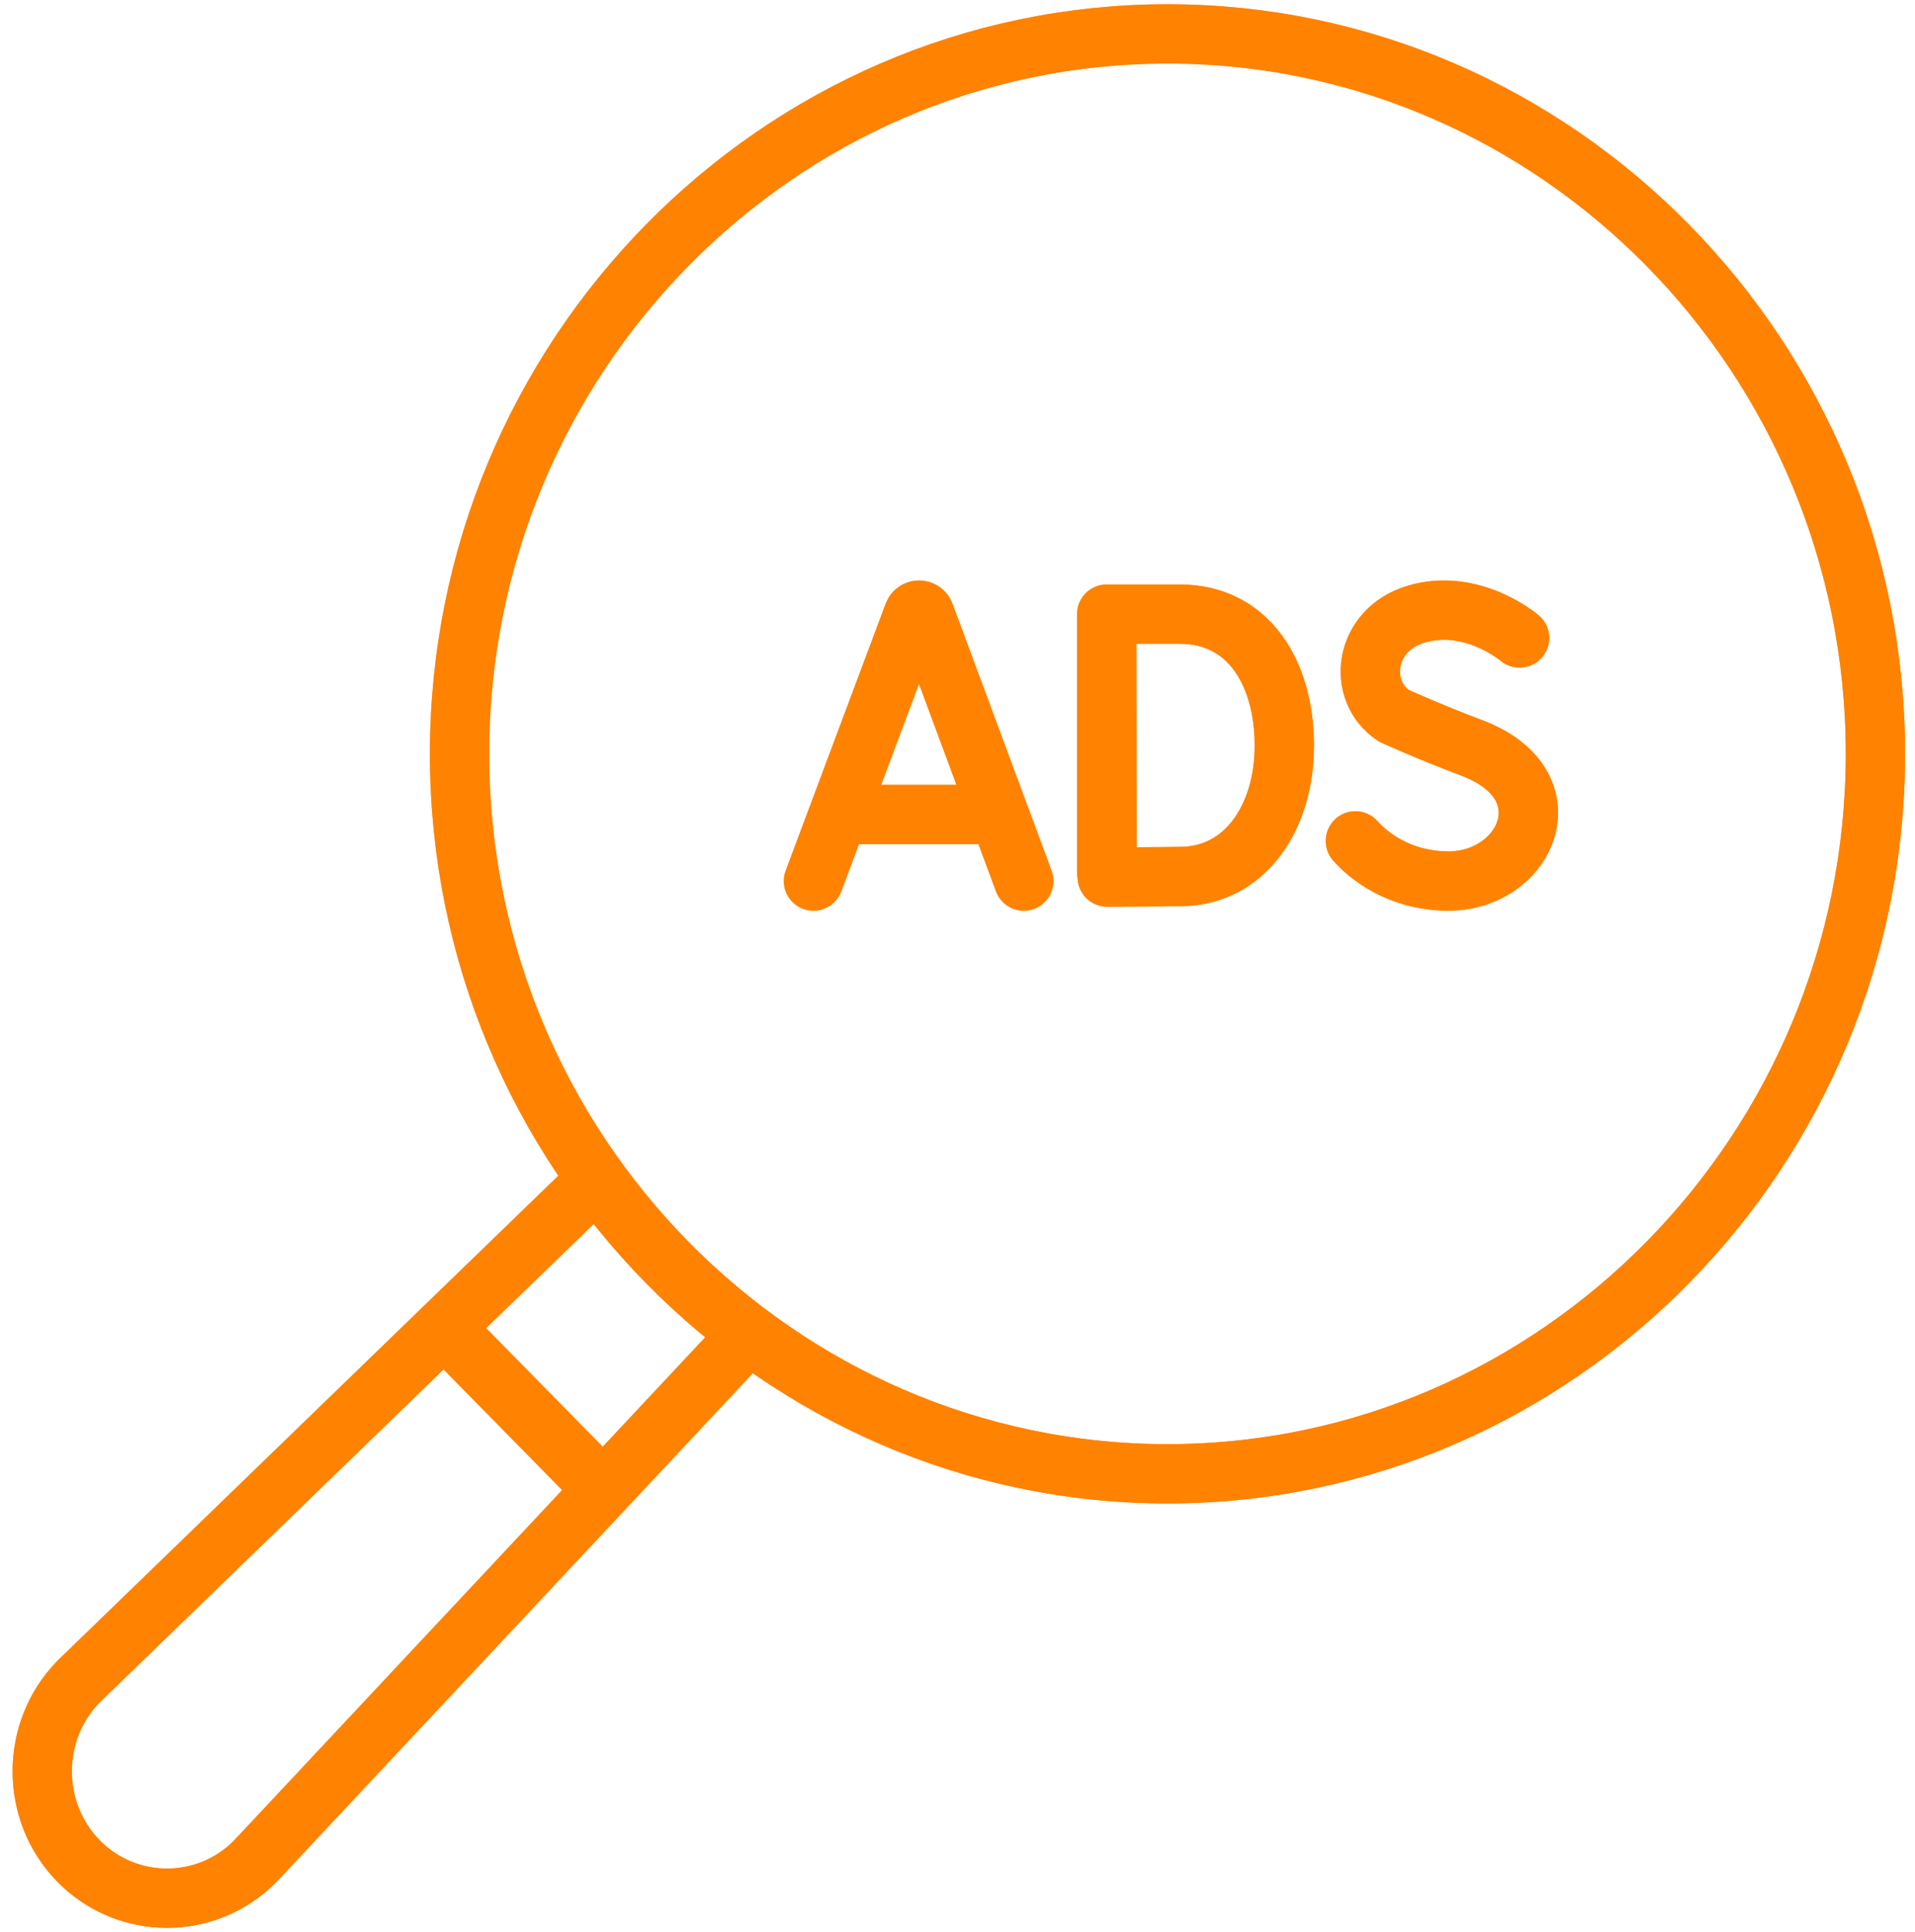
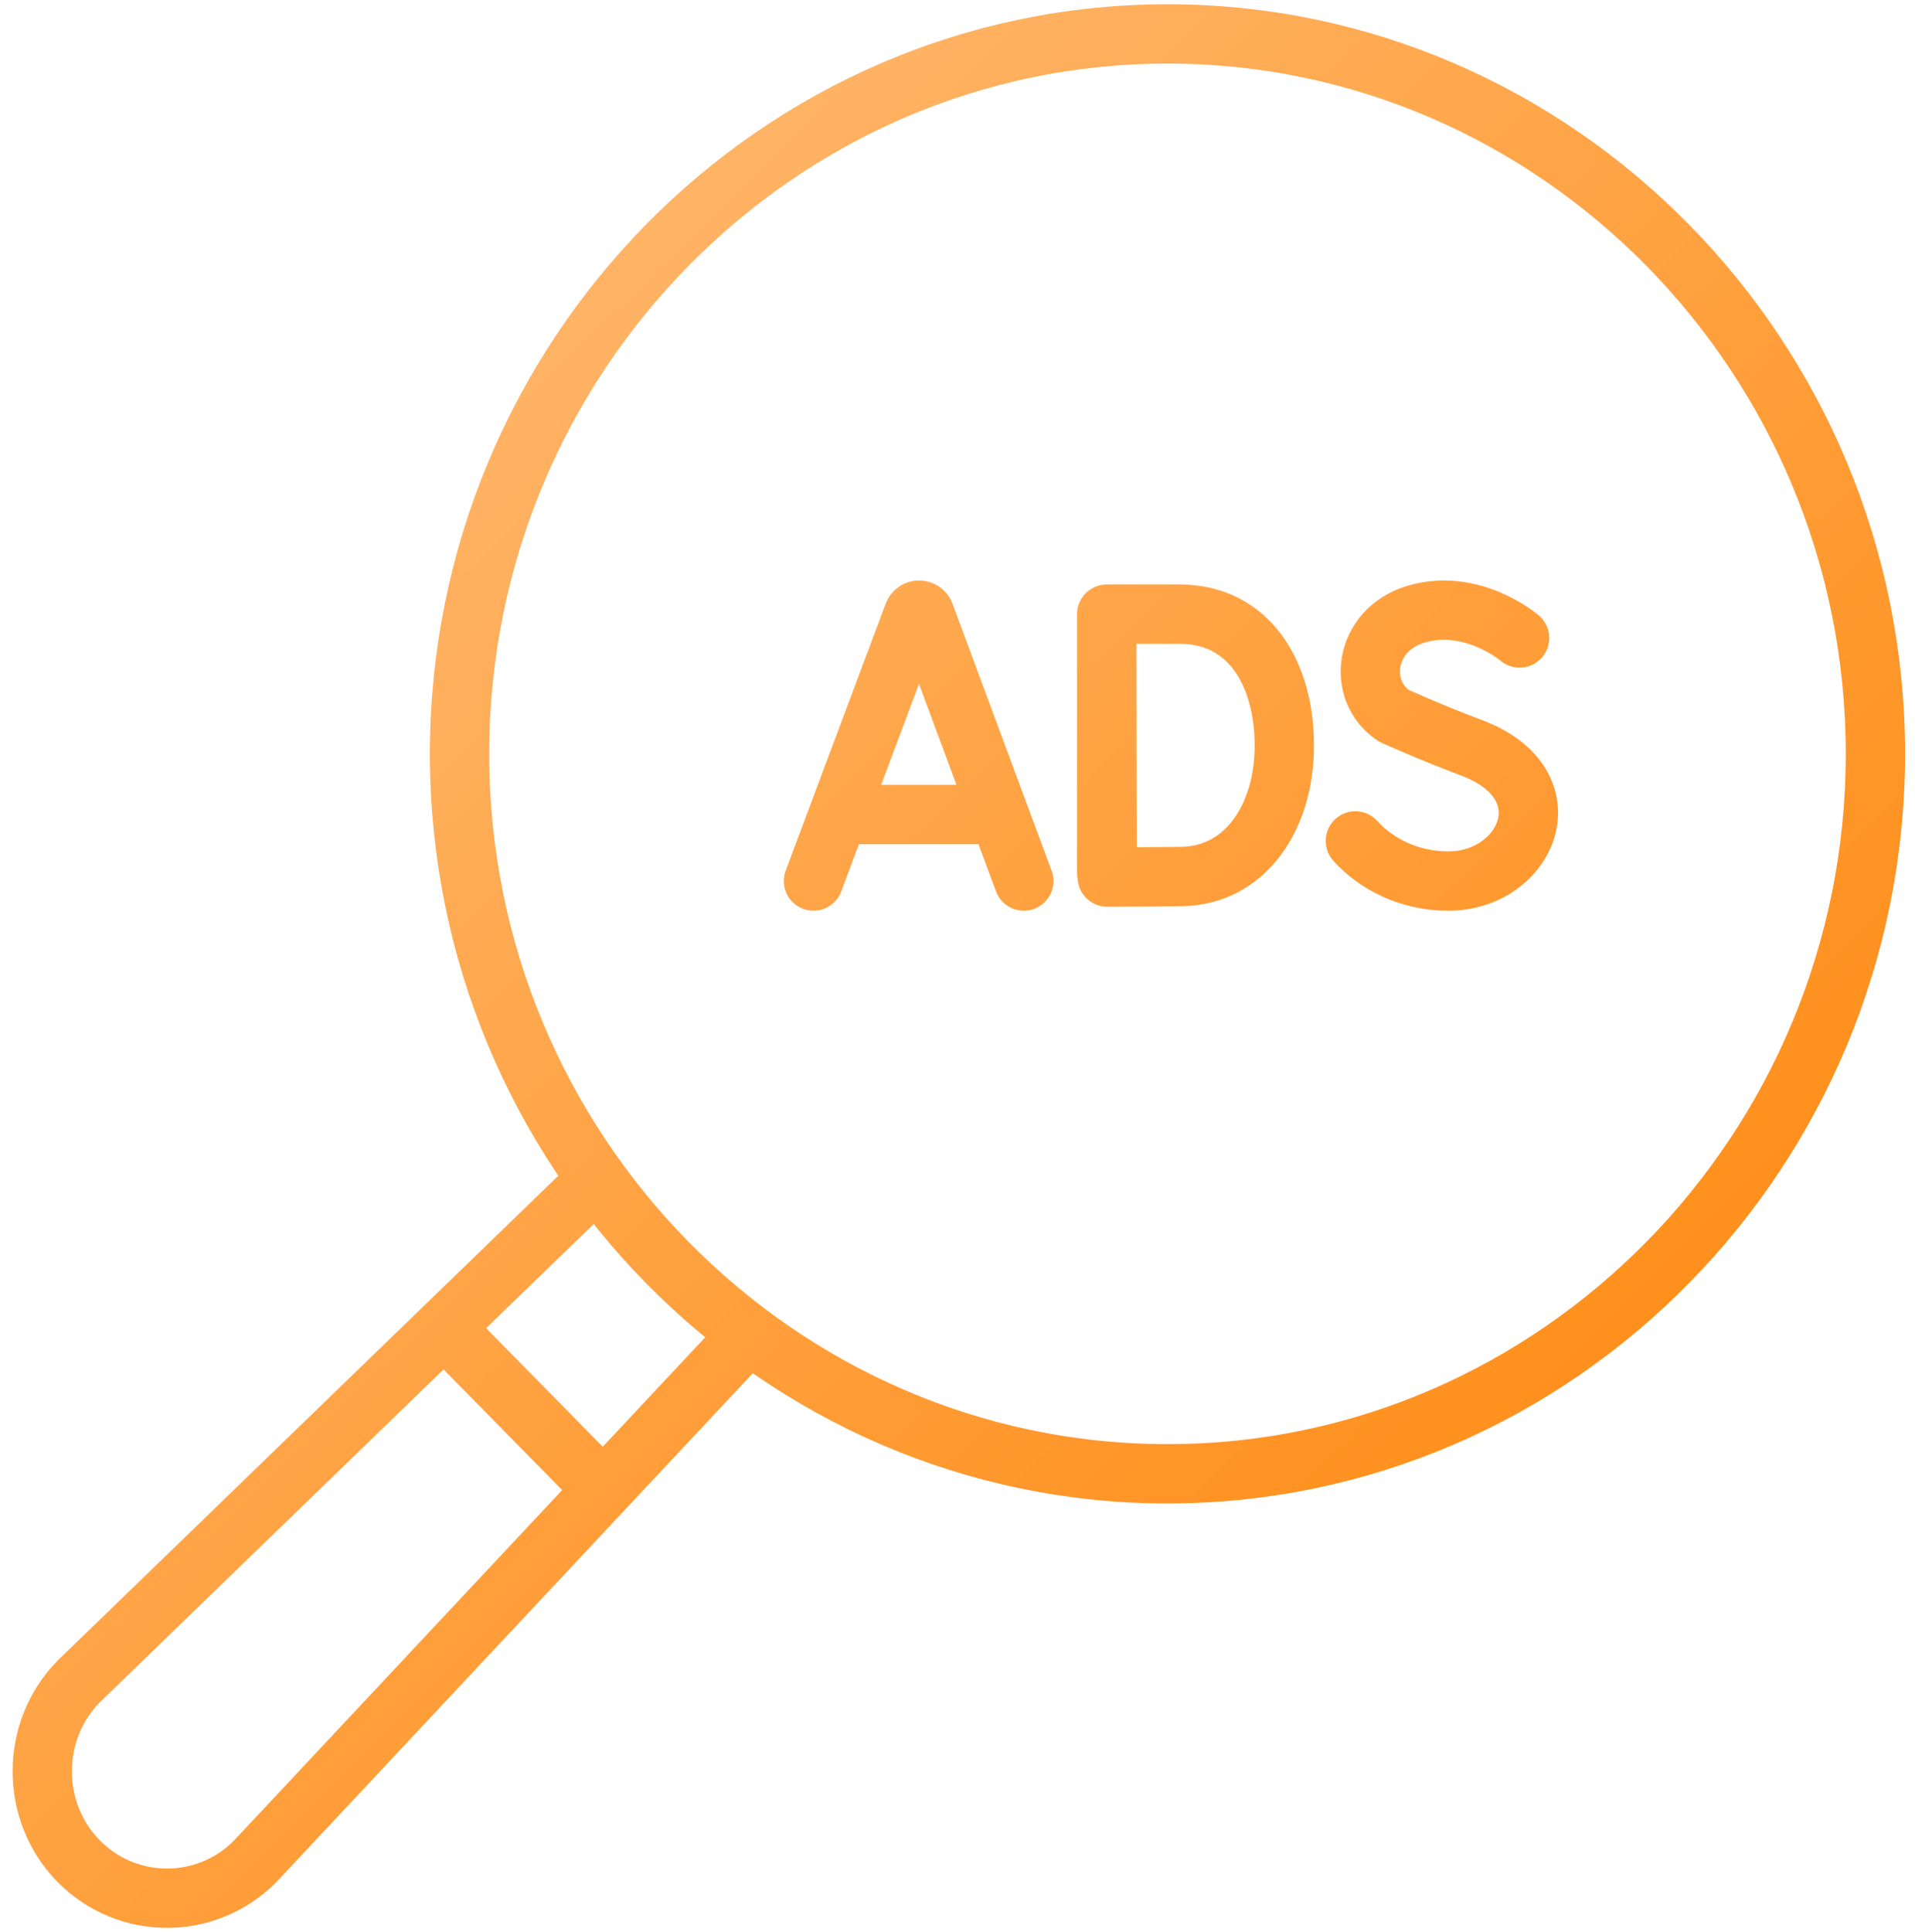
<svg xmlns="http://www.w3.org/2000/svg" width="113" height="114" viewBox="0 0 113 114" fill="none">
  <path d="M44.067 78.844L15.066 109.814C12.2 112.729 7.509 112.729 4.642 109.814C1.776 106.898 1.776 102.128 4.642 99.213L34.726 70.082M26.916 79.061L34.884 87.164M48.001 51.985L53.904 36.225C54.024 35.925 54.442 35.925 54.563 36.224L60.412 51.985M49.842 48.06H58.601M65.303 36.253V51.497M89.667 37.643C89.667 37.643 86.847 35.232 83.52 36.251C80.466 37.187 80.039 40.768 82.248 42.233C82.248 42.233 84.417 43.217 86.822 44.119C92.611 46.29 90.117 51.985 85.457 51.985C83.123 51.985 81.164 50.946 79.978 49.616M68.891 86.959C91.899 86.959 110.665 67.876 110.665 44.48C110.665 21.082 91.899 2 68.891 2C45.883 2 27.117 21.082 27.117 44.48C27.117 67.876 45.883 86.959 68.891 86.959ZM75.784 43.993C75.784 48.267 73.451 51.65 69.75 51.715C68.518 51.737 65.334 51.749 65.334 51.749C65.334 51.749 65.314 46.13 65.314 43.976C65.314 42.207 65.303 36.237 65.303 36.237C65.303 36.237 68.167 36.237 69.623 36.237C73.683 36.237 75.784 39.719 75.784 43.993Z" stroke="url(#paint0_linear_2294_6832)" stroke-width="3.5" stroke-miterlimit="10" stroke-linecap="round" stroke-linejoin="round" />
-   <path d="M44.067 78.844L15.066 109.814C12.2 112.729 7.509 112.729 4.642 109.814C1.776 106.898 1.776 102.128 4.642 99.213L34.726 70.082M26.916 79.061L34.884 87.164M48.001 51.985L53.904 36.225C54.024 35.925 54.442 35.925 54.563 36.224L60.412 51.985M49.842 48.06H58.601M65.303 36.253V51.497M89.667 37.643C89.667 37.643 86.847 35.232 83.52 36.251C80.466 37.187 80.039 40.768 82.248 42.233C82.248 42.233 84.417 43.217 86.822 44.119C92.611 46.29 90.117 51.985 85.457 51.985C83.123 51.985 81.164 50.946 79.978 49.616M68.891 86.959C91.899 86.959 110.665 67.876 110.665 44.48C110.665 21.082 91.899 2 68.891 2C45.883 2 27.117 21.082 27.117 44.48C27.117 67.876 45.883 86.959 68.891 86.959ZM75.784 43.993C75.784 48.267 73.451 51.65 69.75 51.715C68.518 51.737 65.334 51.749 65.334 51.749C65.334 51.749 65.314 46.13 65.314 43.976C65.314 42.207 65.303 36.237 65.303 36.237C65.303 36.237 68.167 36.237 69.623 36.237C73.683 36.237 75.784 39.719 75.784 43.993Z" stroke="#FF8200" stroke-width="3.5" stroke-miterlimit="10" stroke-linecap="round" stroke-linejoin="round" />
  <defs>
    <linearGradient id="paint0_linear_2294_6832" x1="2.001" y1="2" x2="111.001" y2="112" gradientUnits="userSpaceOnUse">
      <stop stop-color="#FFC181" />
      <stop offset="1" stop-color="#FF8200" />
    </linearGradient>
  </defs>
</svg>